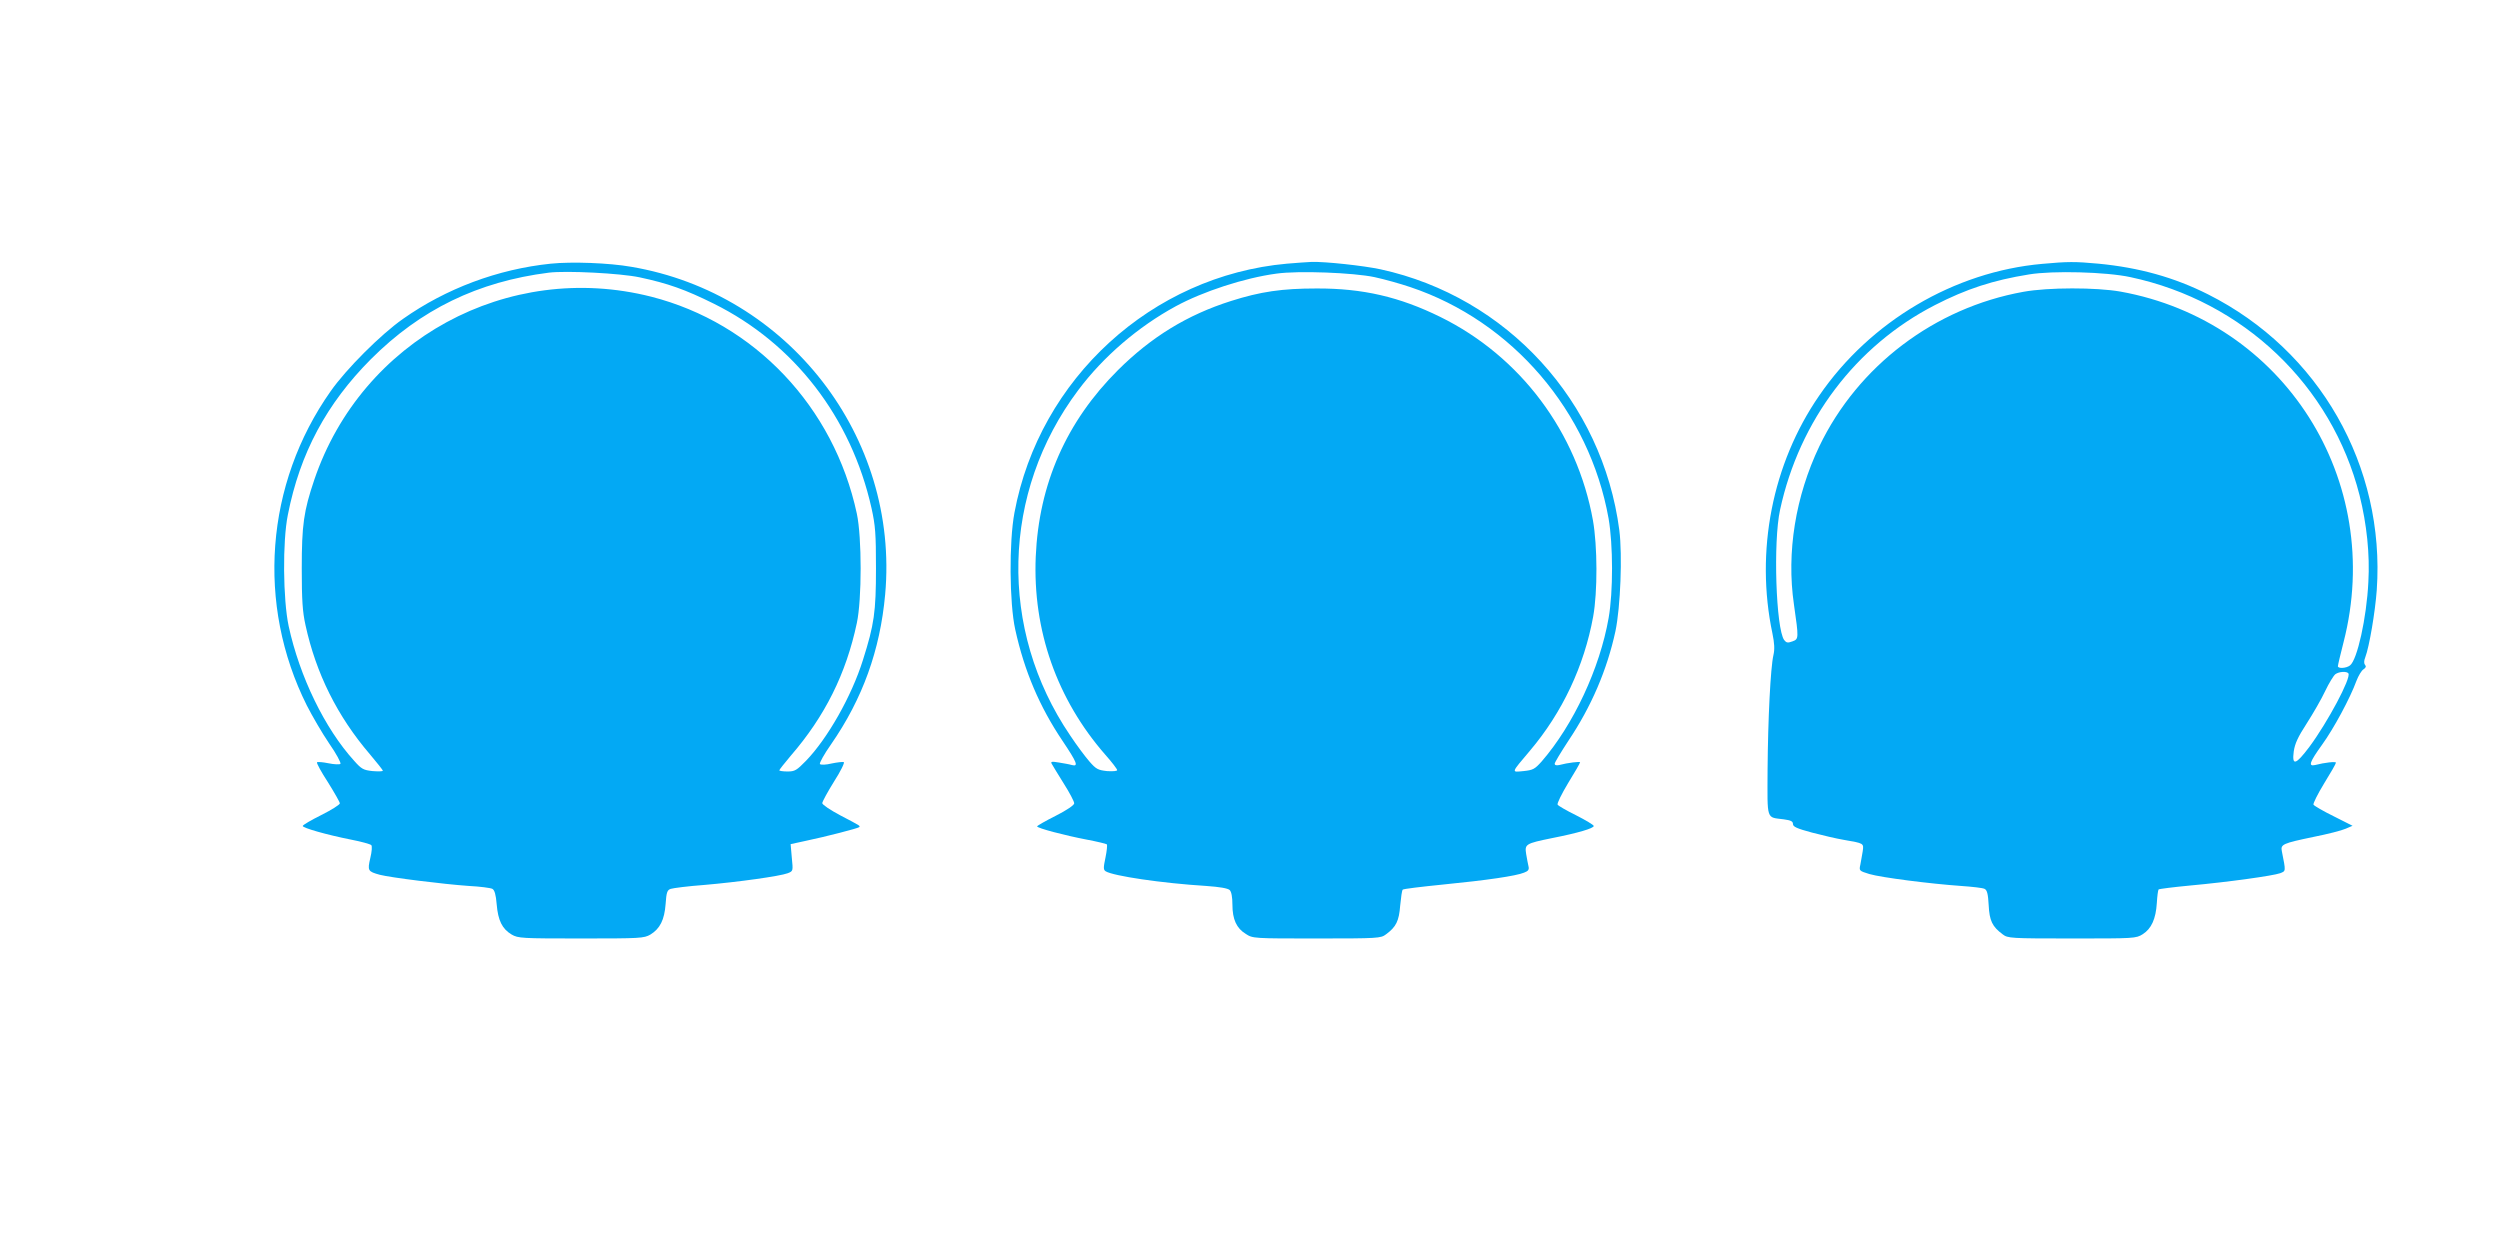
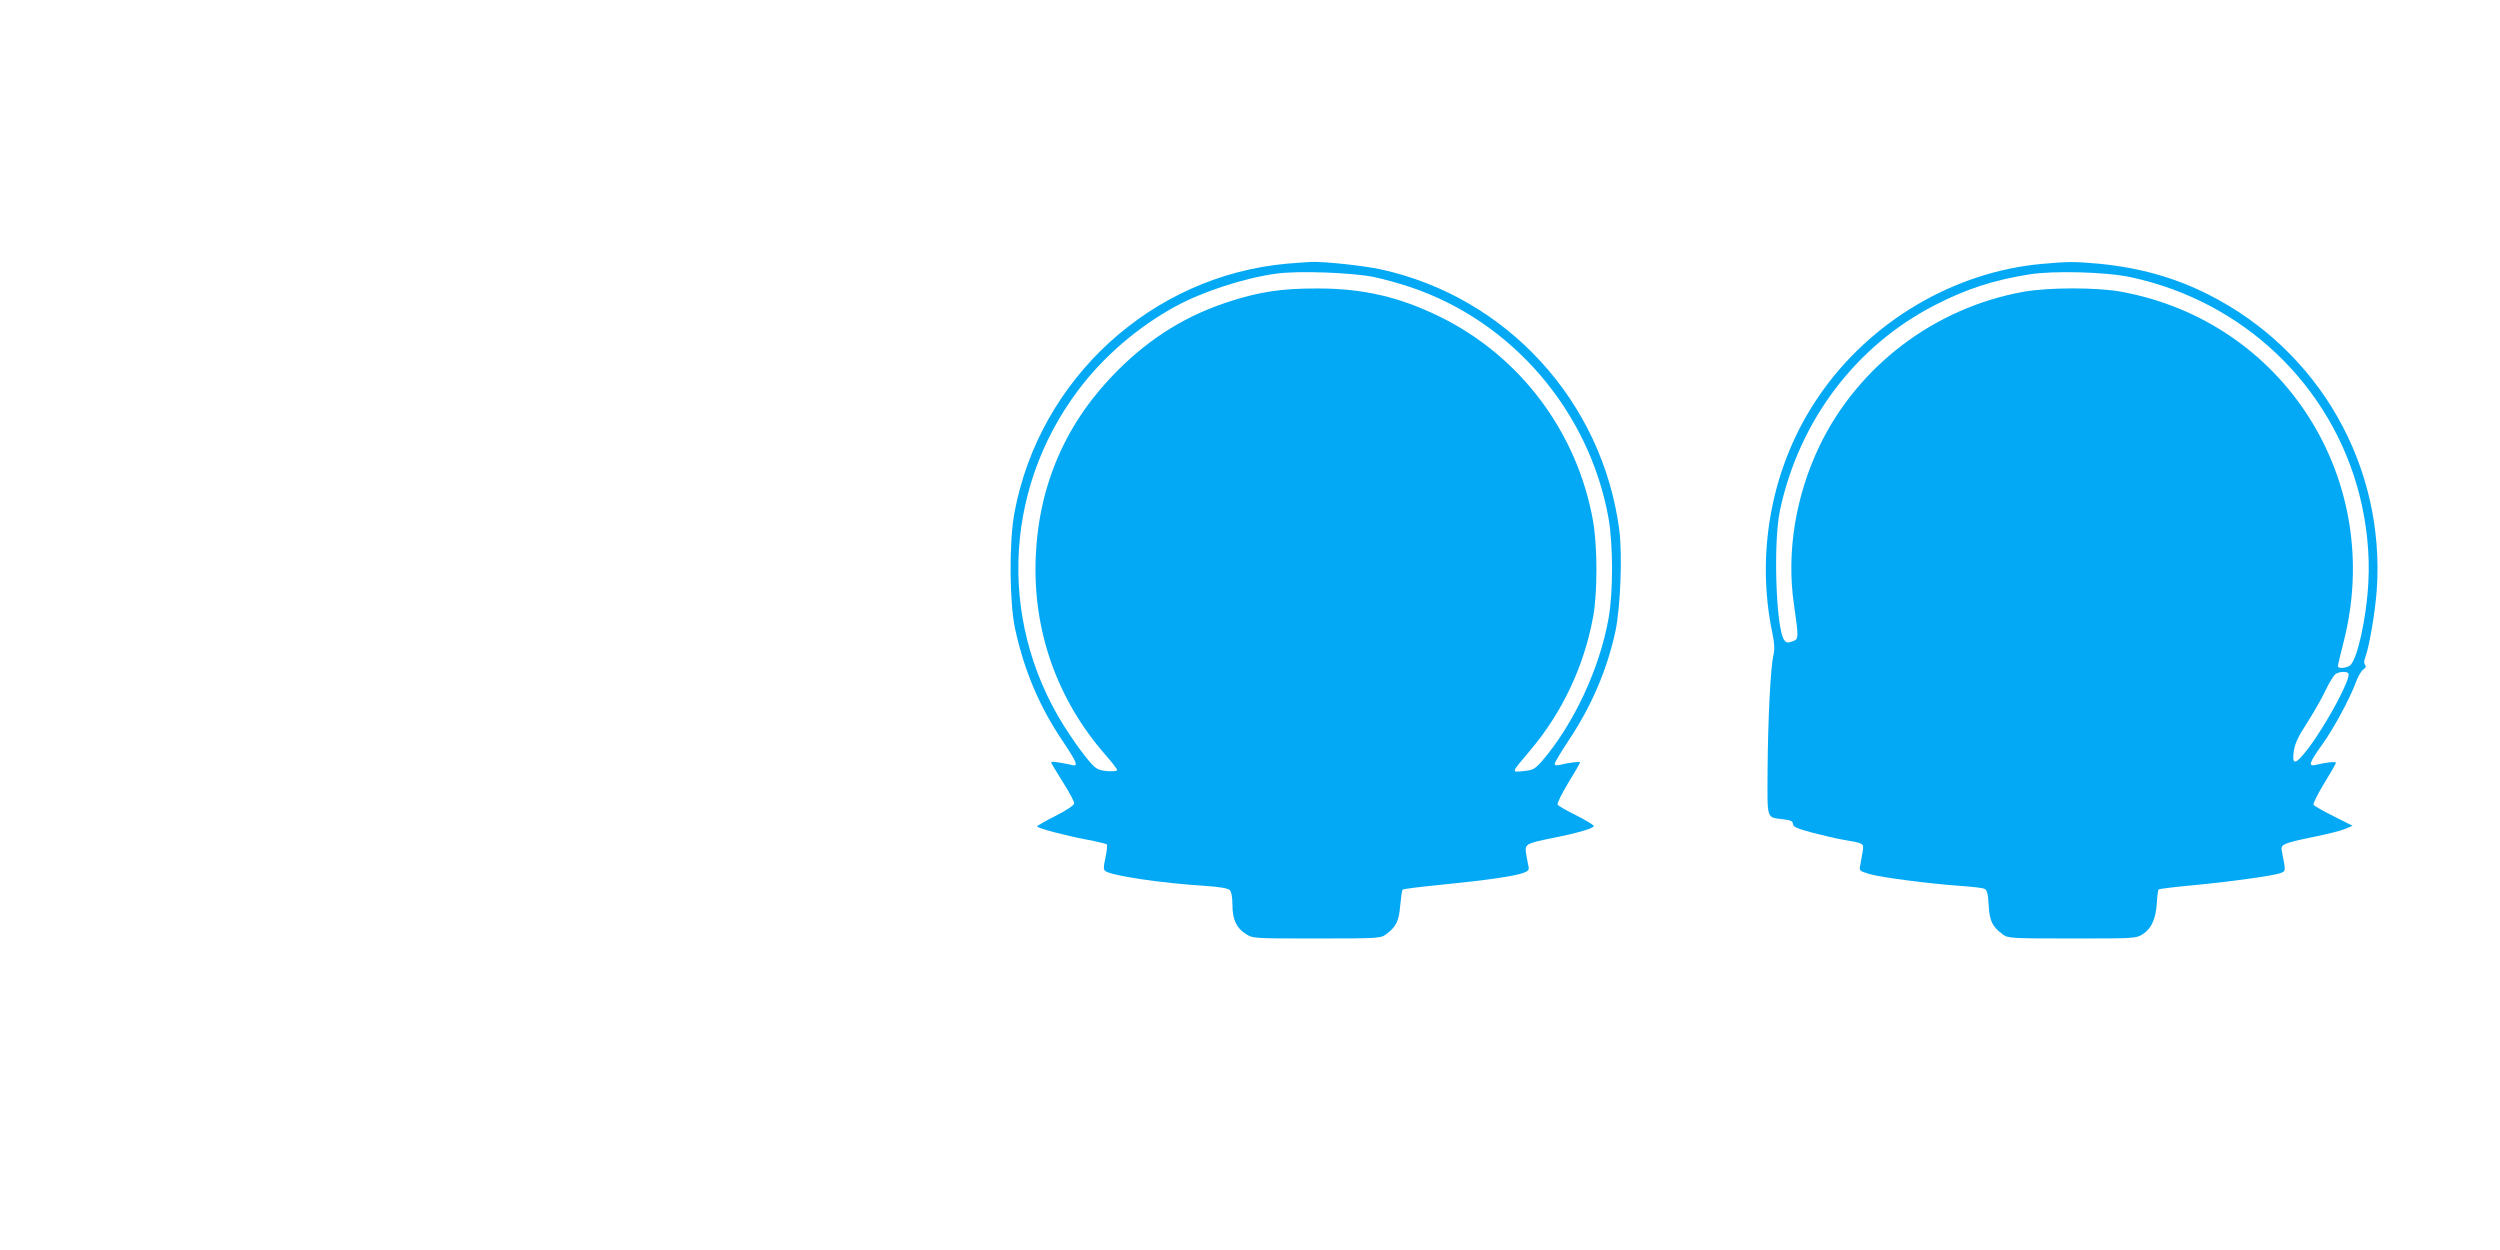
<svg xmlns="http://www.w3.org/2000/svg" version="1.0" width="1280pt" height="640pt" viewBox="0 0 1280 640" preserveAspectRatio="xMidYMid meet">
  <g transform="translate(0,640) scale(0.1,-0.1)" fill="#03a9f4" stroke="none">
-     <path d="M2820 5050 c-271 -28 -536 -127 -757 -283 -113 -79 -291 -257 -370 -370 -335 -475 -381 -1092 -122 -1609 27 -53 78 -141 114 -194 37 -53 62 -100 58 -105 -4 -4 -32 -3 -61 3 -29 6 -55 8 -59 5 -3 -4 22 -50 56 -102 33 -53 61 -102 61 -108 0 -7 -43 -34 -95 -60 -52 -26 -95 -51 -95 -56 0 -10 122 -45 248 -70 52 -10 98 -23 103 -28 5 -5 3 -33 -5 -66 -15 -65 -13 -69 49 -86 54 -14 325 -48 455 -57 58 -3 112 -10 121 -15 11 -6 18 -29 22 -79 7 -83 28 -126 77 -155 33 -19 51 -20 355 -20 304 0 322 1 355 20 49 30 72 75 78 157 4 59 8 71 26 77 12 4 89 14 171 20 175 15 388 45 428 60 28 11 28 11 21 80 l-6 69 78 17 c101 21 267 64 273 70 6 7 7 6 -96 60 -51 27 -93 55 -93 63 0 7 27 57 60 110 34 53 56 98 50 100 -5 2 -33 -1 -62 -7 -28 -7 -55 -8 -60 -3 -4 4 21 50 57 101 162 234 251 482 277 767 73 807 -496 1542 -1300 1678 -113 20 -305 27 -412 16z m455 -70 c145 -31 233 -62 380 -135 411 -204 703 -582 807 -1046 20 -90 23 -131 23 -309 0 -224 -9 -287 -67 -470 -58 -185 -181 -401 -291 -515 -48 -49 -57 -55 -95 -55 -23 0 -42 3 -42 6 0 3 27 37 59 75 174 201 283 419 338 679 26 121 26 439 0 560 -117 547 -524 976 -1053 1111 -734 186 -1482 -221 -1725 -938 -54 -160 -64 -230 -64 -453 0 -163 4 -222 19 -290 54 -248 163 -467 330 -662 36 -43 66 -80 66 -84 0 -4 -24 -4 -52 -2 -47 5 -57 10 -95 53 -150 165 -279 431 -335 689 -29 136 -32 434 -4 571 62 315 198 568 425 796 255 255 548 397 911 443 90 11 367 -3 465 -24z" />
    <path d="M6589 5050 c-691 -62 -1267 -588 -1395 -1275 -28 -149 -26 -463 4 -598 47 -214 125 -396 242 -570 75 -112 83 -133 48 -124 -13 4 -43 9 -67 13 -36 6 -43 5 -36 -7 4 -8 32 -53 61 -100 30 -47 54 -93 54 -102 0 -9 -36 -34 -95 -64 -52 -26 -95 -51 -95 -54 0 -9 140 -46 255 -68 53 -10 98 -21 102 -24 3 -4 0 -34 -7 -68 -11 -52 -11 -62 1 -70 39 -24 288 -61 514 -75 71 -5 111 -12 121 -21 9 -9 14 -36 14 -75 0 -75 21 -121 69 -150 35 -23 41 -23 363 -23 314 0 328 1 354 21 52 38 67 68 73 148 4 41 9 78 13 81 3 4 96 15 205 26 224 22 375 44 416 61 22 8 27 16 23 32 -3 12 -8 40 -12 63 -8 51 -4 54 133 82 132 26 213 50 213 62 0 5 -40 29 -89 54 -49 24 -92 49 -96 55 -4 6 21 56 54 111 34 55 61 102 61 106 0 5 -62 -2 -107 -14 -14 -3 -23 -1 -23 7 0 6 32 59 70 117 118 176 198 363 241 561 26 124 36 390 20 517 -86 660 -576 1195 -1222 1336 -89 19 -283 40 -354 38 -22 -1 -79 -5 -126 -9z m449 -69 c51 -11 133 -34 183 -51 522 -175 917 -636 1015 -1185 23 -134 24 -374 0 -510 -45 -257 -180 -546 -343 -734 -35 -39 -44 -44 -93 -49 -63 -6 -65 -12 33 104 166 196 278 434 324 687 23 127 22 361 -1 492 -81 452 -371 840 -781 1042 -209 103 -398 147 -635 146 -176 0 -286 -16 -437 -64 -224 -71 -408 -184 -579 -354 -264 -263 -405 -583 -421 -955 -16 -377 108 -730 356 -1014 34 -38 61 -74 61 -79 0 -5 -22 -7 -52 -5 -46 5 -56 10 -90 49 -21 24 -66 84 -99 134 -368 542 -352 1244 42 1768 128 171 306 324 499 429 138 75 351 145 515 167 112 16 395 5 503 -18z" />
    <path d="M10456 5049 c-450 -40 -881 -294 -1142 -675 -240 -348 -328 -796 -239 -1218 10 -49 12 -80 5 -110 -15 -64 -28 -329 -30 -586 -1 -265 -8 -243 83 -255 36 -5 47 -10 47 -24 0 -14 20 -23 98 -44 53 -14 126 -31 162 -37 104 -18 103 -17 97 -59 -3 -20 -9 -50 -12 -68 -7 -31 -6 -32 46 -48 61 -18 312 -50 469 -61 58 -4 112 -10 121 -15 13 -6 18 -27 21 -83 4 -80 18 -110 72 -150 26 -20 40 -21 354 -21 321 0 328 0 363 22 44 28 67 78 72 160 2 35 6 65 9 69 4 3 76 12 160 20 197 18 425 50 462 63 30 12 30 7 9 113 -7 35 4 40 162 73 71 14 145 33 165 42 l35 15 -97 49 c-53 26 -99 53 -103 59 -3 5 21 54 54 108 34 55 61 102 61 107 0 7 -57 1 -107 -12 -36 -8 -28 15 36 104 60 83 144 239 176 327 10 26 26 53 36 59 12 8 15 15 8 23 -6 7 -6 21 1 38 21 55 51 234 59 345 44 635 -294 1227 -864 1514 -173 87 -353 137 -561 157 -120 11 -156 11 -288 -1z m452 -68 c578 -123 1030 -554 1173 -1117 37 -148 53 -302 45 -444 -9 -184 -57 -399 -94 -427 -19 -15 -62 -17 -62 -4 0 5 13 61 29 123 213 829 -305 1644 -1142 1795 -125 22 -370 22 -497 -1 -455 -82 -847 -379 -1045 -791 -122 -256 -169 -543 -130 -810 25 -175 25 -177 -8 -189 -24 -9 -31 -7 -42 7 -42 58 -57 503 -21 667 99 458 388 840 793 1048 162 83 296 127 482 157 121 20 395 13 519 -14z m1116 -2029 c14 -24 -106 -249 -200 -376 -70 -93 -90 -99 -80 -23 6 40 21 73 67 144 32 50 75 124 94 165 19 40 43 79 52 86 19 14 59 16 67 4z" />
  </g>
</svg>